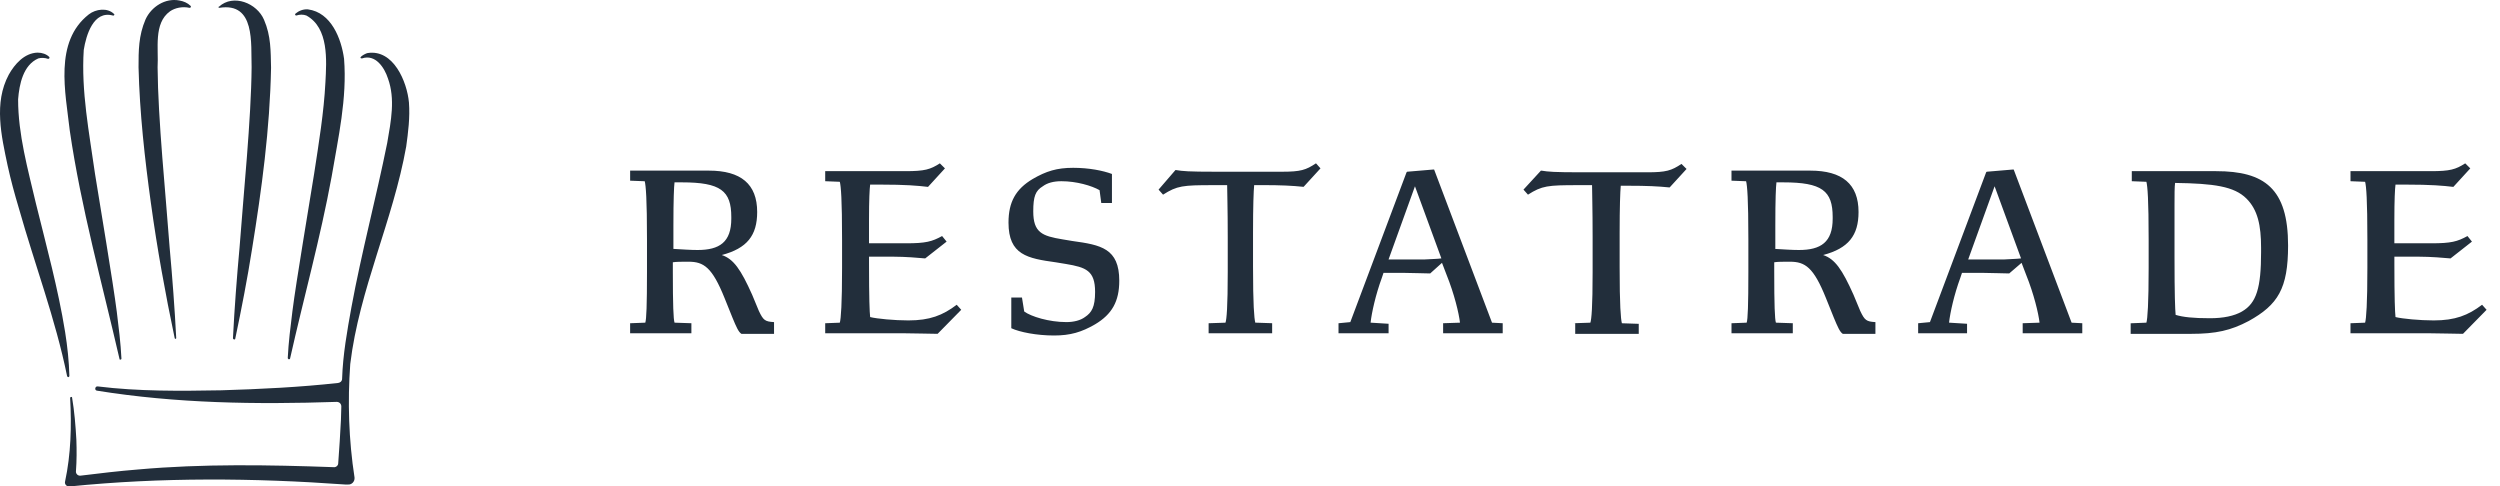
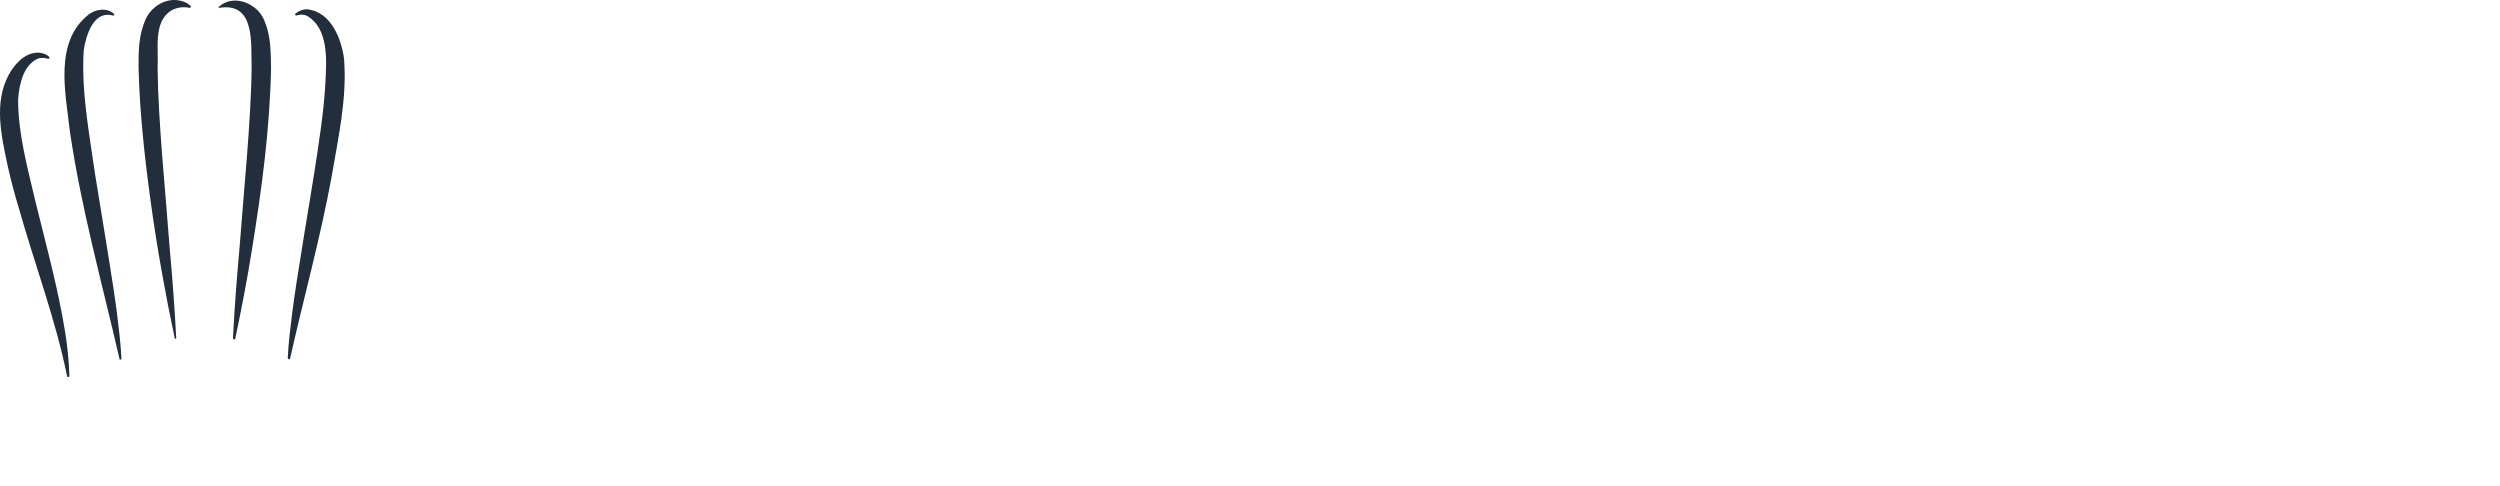
<svg xmlns="http://www.w3.org/2000/svg" width="185px" height="36px" viewBox="0 0 185 36" version="1.1">
  <title>003C0ED7-250B-4884-8BEA-93AFCF62FDFC</title>
  <g id="layouts" stroke="none" stroke-width="1" fill="none" fill-rule="evenodd">
    <g id="e-pood" transform="translate(-74, -2172)" fill="#222E3B" fill-rule="nonzero">
      <g id="footer" transform="translate(0, 2132)">
        <g id="logo__restatrade" transform="translate(74, 40)">
          <path d="M16.233,0.579 C18.906,0.15 18.561,3.208 18.619,4.98 C18.589,8.811 18.015,14.414 17.728,18.302 C17.526,20.532 17.353,22.762 17.239,25.02 C17.239,25.134 17.412,25.162 17.412,25.049 C17.872,22.848 18.303,20.646 18.649,18.445 C19.368,13.987 19.972,9.556 20.058,5.011 C20.028,3.782 20.058,2.667 19.539,1.466 C19.022,0.237 17.268,-0.477 16.205,0.495 C16.118,0.495 16.176,0.581 16.233,0.581 L16.233,0.579 Z M21.379,26.592 C21.408,26.592 21.465,26.564 21.465,26.535 C22.471,22.047 23.708,17.616 24.541,13.071 C25.03,10.184 25.691,7.296 25.461,4.352 C25.26,2.866 24.512,0.922 22.788,0.693 C22.442,0.663 22.097,0.807 21.867,1.007 C21.838,1.034 21.838,1.063 21.838,1.092 C21.838,1.121 21.897,1.149 21.925,1.149 C22.184,1.063 22.442,1.063 22.673,1.149 C24.34,2.063 24.167,4.465 24.081,6.095 C23.966,8.324 23.593,10.583 23.248,12.841 C22.874,15.213 21.925,20.758 21.637,23.045 C21.494,24.189 21.35,25.332 21.293,26.504 C21.32,26.562 21.349,26.589 21.377,26.589 L21.379,26.592 Z M11.173,15.072 C11.632,18.416 12.236,21.733 12.926,25.02 C12.926,25.049 12.956,25.077 12.984,25.077 C13.013,25.077 13.041,25.048 13.041,25.02 C12.926,22.789 12.754,20.532 12.552,18.302 C12.265,14.386 11.69,8.84 11.662,4.98 C11.747,3.609 11.345,1.722 12.582,0.836 C12.955,0.579 13.502,0.464 14.019,0.579 C14.048,0.579 14.076,0.579 14.105,0.549 C14.134,0.521 14.134,0.464 14.105,0.436 C13.874,0.208 13.587,0.092 13.271,0.036 C12.236,-0.165 11.201,0.493 10.77,1.436 C10.252,2.636 10.252,3.752 10.252,4.981 C10.337,8.383 10.711,11.727 11.172,15.072 L11.173,15.072 Z M5.164,9.669 C5.998,15.386 7.55,20.932 8.844,26.563 C8.844,26.651 8.987,26.622 8.987,26.536 C8.93,25.393 8.786,24.221 8.643,23.077 C8.356,20.819 7.406,15.217 7.032,12.872 C6.601,9.811 5.998,6.752 6.198,3.694 C6.371,2.608 6.918,0.75 8.354,1.15 C8.441,1.179 8.498,1.064 8.441,1.036 C7.952,0.55 7.09,0.664 6.572,1.065 C3.985,3.094 4.847,6.839 5.164,9.669 Z M5.05,27.908 C5.106,27.908 5.135,27.849 5.135,27.822 C5.105,26.737 4.991,25.65 4.818,24.564 C4.301,21.362 3.438,18.218 2.662,15.073 C2.058,12.5 1.34,9.956 1.34,7.354 C1.426,6.239 1.714,4.81 2.834,4.324 C3.037,4.267 3.295,4.267 3.554,4.354 C3.583,4.354 3.611,4.354 3.64,4.324 C3.669,4.295 3.669,4.238 3.64,4.209 C3.438,4.009 3.123,3.894 2.777,3.894 C1.8,3.924 1.081,4.752 0.65,5.524 C-0.472,7.61 0.104,10.068 0.562,12.242 C0.793,13.299 1.08,14.357 1.397,15.414 C2.577,19.589 4.1,23.591 4.963,27.823 C4.963,27.852 5.02,27.908 5.049,27.908 L5.05,27.908 Z" id="Shape" />
-           <path d="M30.262,7.582 C30.119,6.038 29.113,3.637 27.215,3.924 C27.1,3.924 26.41,4.295 26.784,4.324 C27.79,3.981 28.451,5.01 28.71,5.81 C29.256,7.325 28.94,8.926 28.653,10.584 C27.846,14.588 26.754,18.675 26.006,22.734 C25.69,24.479 25.373,26.25 25.316,28.023 C25.316,28.194 25.201,28.31 25.029,28.338 C22.182,28.653 19.279,28.794 16.375,28.882 C13.327,28.938 10.251,28.967 7.232,28.595 C7.03,28.566 6.973,28.882 7.174,28.909 C13.039,29.853 18.962,29.94 24.912,29.739 C25.114,29.739 25.258,29.882 25.258,30.082 C25.258,30.424 25.229,30.738 25.229,31.081 C25.171,32.139 25.114,33.197 25.028,34.283 C25.028,34.455 24.856,34.597 24.682,34.57 C19.854,34.398 15.023,34.313 10.222,34.741 C8.784,34.855 7.375,35.026 5.967,35.197 C5.765,35.227 5.592,35.055 5.621,34.855 C5.679,34.082 5.679,33.312 5.651,32.539 C5.592,31.48 5.507,30.451 5.334,29.422 C5.334,29.336 5.19,29.365 5.19,29.45 C5.305,31.509 5.248,33.624 4.816,35.626 C4.759,35.826 4.932,36.026 5.162,35.997 C11.947,35.311 18.76,35.367 25.545,35.854 L25.746,35.854 C26.033,35.882 26.265,35.626 26.236,35.339 C25.805,32.566 25.718,29.708 25.919,26.935 C26.582,21.418 29.082,16.329 30.06,10.84 C30.204,9.783 30.347,8.696 30.262,7.581 L30.262,7.582 Z M51.163,24.663 L46.629,24.663 L46.629,23.92 L47.752,23.877 C47.835,23.629 47.877,22.595 47.877,20.113 L47.877,17.714 C47.877,14.694 47.793,13.742 47.71,13.412 L46.63,13.371 L46.63,12.626 L52.454,12.626 C54.826,12.626 56.031,13.619 56.031,15.688 C56.031,17.425 55.283,18.376 53.411,18.872 C54.285,19.162 54.826,19.947 55.658,21.809 L56.156,23.009 C56.489,23.712 56.614,23.795 57.279,23.836 L57.279,24.705 L54.867,24.705 C54.658,24.581 54.491,24.208 54.201,23.505 L53.618,22.057 C52.702,19.781 52.079,19.367 50.955,19.367 C50.456,19.367 50.04,19.367 49.79,19.408 L49.79,20.113 C49.79,22.553 49.832,23.629 49.916,23.877 L51.163,23.919 L51.163,24.663 L51.163,24.663 Z M49.831,18.418 C50.539,18.459 51.121,18.5 51.621,18.5 C53.243,18.5 54.116,17.921 54.116,16.183 L54.116,16.059 C54.116,14.115 53.326,13.494 50.456,13.494 L49.915,13.494 C49.874,13.826 49.832,14.735 49.832,16.68 L49.832,18.417 L49.831,18.418 Z M66.89,24.663 L61.065,24.663 L61.065,23.92 L62.147,23.878 C62.23,23.588 62.313,22.472 62.313,19.824 L62.313,17.756 C62.313,14.735 62.23,13.784 62.147,13.453 L61.065,13.41 L61.065,12.666 L67.014,12.666 C68.427,12.666 68.843,12.543 69.55,12.088 L69.926,12.46 L68.677,13.826 L68.635,13.826 C67.928,13.743 67.054,13.66 65.098,13.66 L64.39,13.66 C64.349,13.991 64.307,14.777 64.307,16.265 L64.307,18.004 L67.052,18.004 C68.51,18.004 68.966,17.879 69.715,17.467 L70.049,17.879 L68.468,19.12 L68.426,19.12 C68.011,19.078 66.971,18.995 66.137,18.995 L64.308,18.995 L64.308,19.533 C64.308,22.098 64.35,23.09 64.391,23.463 C64.89,23.588 66.179,23.711 67.22,23.711 C68.802,23.711 69.759,23.339 70.797,22.552 L71.131,22.925 L69.384,24.703 L69.343,24.703 C68.719,24.703 67.721,24.662 66.889,24.662 L66.89,24.663 Z M74.836,24.292 L74.836,22.016 L75.626,22.016 L75.792,23.051 C76.293,23.421 77.623,23.835 78.913,23.835 C79.454,23.835 79.953,23.711 80.286,23.463 C80.786,23.132 81.037,22.72 81.037,21.601 C81.037,20.03 80.37,19.783 78.873,19.533 L78.124,19.41 C76.043,19.12 74.629,18.872 74.629,16.473 C74.629,14.942 75.17,13.99 76.418,13.246 C77.417,12.666 78.207,12.418 79.414,12.418 C80.579,12.418 81.619,12.624 82.284,12.873 L82.284,15.024 L81.494,15.024 L81.368,14.073 C80.787,13.742 79.664,13.41 78.541,13.41 C77.959,13.41 77.501,13.536 77.168,13.784 C76.627,14.113 76.461,14.527 76.461,15.643 C76.461,17.216 77.126,17.464 78.624,17.712 L79.375,17.837 C81.454,18.125 82.826,18.374 82.826,20.773 C82.826,22.304 82.286,23.255 81.038,23.999 C80.039,24.579 79.207,24.827 78,24.827 C76.711,24.827 75.463,24.579 74.839,24.29 L74.836,24.292 Z M89.438,23.92 L90.686,23.878 C90.77,23.629 90.853,22.72 90.853,20.113 L90.853,17.59 C90.853,15.356 90.809,14.239 90.809,13.701 L89.77,13.701 C87.523,13.701 87.106,13.743 86.066,14.405 L85.734,14.032 L86.982,12.585 L87.023,12.585 C87.524,12.666 87.897,12.708 90.019,12.708 L94.845,12.708 C96.26,12.708 96.633,12.582 97.383,12.086 L97.716,12.459 L96.469,13.823 L96.427,13.823 C95.637,13.741 94.805,13.698 93.391,13.698 L92.808,13.698 C92.766,14.155 92.724,15.229 92.724,17.216 L92.724,19.739 C92.724,22.552 92.808,23.544 92.891,23.875 L94.139,23.918 L94.139,24.661 L89.438,24.661 L89.438,23.918 L89.438,23.92 Z M102.753,24.663 L99.05,24.663 L99.05,23.92 L99.923,23.836 L104.085,12.75 L104.126,12.708 L106.082,12.543 L106.124,12.543 L110.409,23.878 L111.2,23.919 L111.2,24.663 L106.791,24.663 L106.791,23.919 L108.039,23.877 C107.956,23.173 107.623,21.766 107.04,20.319 L106.707,19.45 L105.834,20.235 C105.292,20.235 104.668,20.194 103.96,20.194 L102.379,20.194 L102.254,20.566 C101.798,21.807 101.506,23.131 101.423,23.876 L102.755,23.959 L102.755,24.662 L102.753,24.663 Z M106.662,19.121 L104.707,13.785 L102.752,19.202 L105.372,19.202 C106.08,19.162 106.372,19.162 106.662,19.121 L106.662,19.121 Z M116.44,23.92 L117.688,23.878 C117.771,23.629 117.854,22.72 117.854,20.113 L117.854,17.59 C117.854,15.356 117.812,14.239 117.812,13.701 L116.772,13.701 C114.526,13.701 114.11,13.743 113.07,14.405 L112.737,14.032 L114.028,12.627 L114.07,12.627 C114.57,12.708 114.944,12.75 117.065,12.75 L121.892,12.75 C123.307,12.75 123.681,12.625 124.43,12.13 L124.805,12.503 L123.556,13.868 L123.513,13.868 C122.724,13.787 121.892,13.745 120.477,13.745 L119.936,13.745 C119.895,14.2 119.853,15.276 119.853,17.261 L119.853,19.784 C119.853,22.597 119.936,23.589 120.019,23.921 L121.267,23.963 L121.267,24.707 L116.566,24.707 L116.566,23.92 L116.441,23.92 L116.44,23.92 Z M132.665,24.663 L128.131,24.663 L128.131,23.92 L129.254,23.877 C129.337,23.629 129.379,22.595 129.379,20.113 L129.379,17.714 C129.379,14.694 129.295,13.742 129.212,13.412 L128.13,13.371 L128.13,12.626 L133.955,12.626 C136.325,12.626 137.532,13.619 137.532,15.688 C137.532,17.425 136.784,18.376 134.912,18.872 C135.786,19.162 136.325,19.947 137.158,21.809 L137.657,23.009 C137.99,23.712 138.115,23.795 138.781,23.836 L138.781,24.705 L136.368,24.705 C136.16,24.581 135.993,24.208 135.702,23.505 L135.12,22.057 C134.205,19.781 133.581,19.367 132.456,19.367 C131.958,19.367 131.542,19.367 131.293,19.408 L131.293,20.113 C131.293,22.553 131.334,23.629 131.417,23.877 L132.667,23.919 L132.667,24.663 L132.665,24.663 Z M131.333,18.418 C132.041,18.459 132.624,18.5 133.123,18.5 C134.744,18.5 135.618,17.921 135.618,16.183 L135.618,16.059 C135.618,14.115 134.827,13.494 131.956,13.494 L131.457,13.494 C131.415,13.826 131.374,14.735 131.374,16.68 L131.374,18.417 L131.332,18.417 L131.333,18.418 Z M145.645,24.663 L141.943,24.663 L141.943,23.92 L142.816,23.836 L146.975,12.75 L147.017,12.708 L148.971,12.543 L149.013,12.543 L153.299,23.878 L154.089,23.919 L154.089,24.663 L149.679,24.663 L149.679,23.919 L150.927,23.877 C150.844,23.173 150.511,21.766 149.928,20.319 L149.596,19.45 L148.681,20.235 C148.141,20.235 147.516,20.194 146.809,20.194 L145.186,20.194 L145.061,20.566 C144.605,21.807 144.312,23.131 144.229,23.876 L145.562,23.959 L145.562,24.662 L145.644,24.662 L145.645,24.663 Z M149.557,19.121 L147.601,13.785 L145.645,19.202 L148.266,19.202 C148.932,19.162 149.222,19.162 149.557,19.121 L149.557,19.121 Z M157.752,23.92 L158.834,23.877 C158.917,23.588 159,22.471 159,19.823 L159,17.755 C159,14.735 158.917,13.784 158.834,13.453 L157.752,13.41 L157.752,12.666 L163.994,12.666 C167.571,12.666 169.318,13.949 169.318,18.169 C169.318,21.354 168.569,22.554 166.406,23.754 C165.074,24.457 163.992,24.705 162.12,24.705 L157.669,24.705 L157.669,23.92 L157.75,23.92 L157.752,23.92 Z M165.907,23.05 C166.989,22.43 167.32,21.272 167.32,18.666 L167.32,18.334 C167.32,16.681 167.072,15.523 166.238,14.695 C165.324,13.786 163.826,13.579 160.956,13.537 C160.914,13.828 160.914,14.407 160.914,15.193 L160.914,19.039 C160.914,21.811 160.956,22.887 160.997,23.301 C161.54,23.466 162.288,23.549 163.536,23.549 C164.535,23.549 165.325,23.383 165.906,23.052 L165.907,23.05 Z M179.76,24.663 L173.936,24.663 L173.936,23.92 L175.018,23.878 C175.103,23.588 175.186,22.472 175.186,19.824 L175.186,17.756 C175.186,14.735 175.103,13.784 175.019,13.453 L173.937,13.41 L173.937,12.666 L179.888,12.666 C181.302,12.666 181.718,12.543 182.426,12.088 L182.801,12.46 L181.552,13.826 L181.51,13.826 C180.803,13.743 179.929,13.66 177.973,13.66 L177.267,13.66 C177.224,13.991 177.183,14.777 177.183,16.265 L177.183,18.004 L179.928,18.004 C181.386,18.004 181.842,17.879 182.593,17.467 L182.924,17.879 L181.344,19.12 L181.302,19.12 C180.887,19.078 179.845,18.995 179.013,18.995 L177.184,18.995 L177.184,19.533 C177.184,22.098 177.226,23.09 177.268,23.463 C177.767,23.588 179.056,23.711 180.097,23.711 C181.678,23.711 182.635,23.339 183.674,22.552 L184.007,22.925 L182.261,24.703 L182.219,24.703 C181.595,24.703 180.596,24.662 179.763,24.662 L179.76,24.663 Z" id="Shape" />
        </g>
      </g>
    </g>
  </g>
</svg>